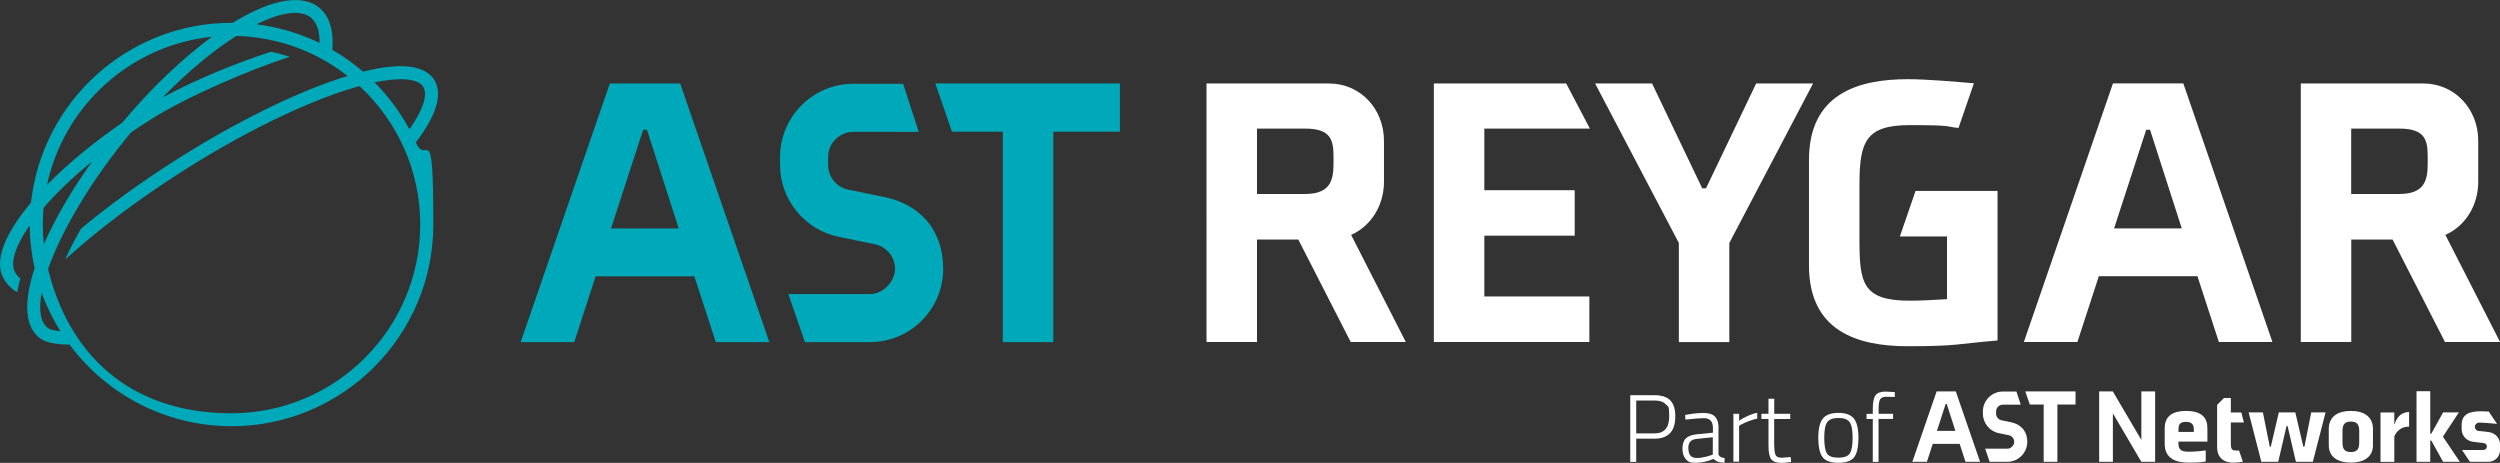
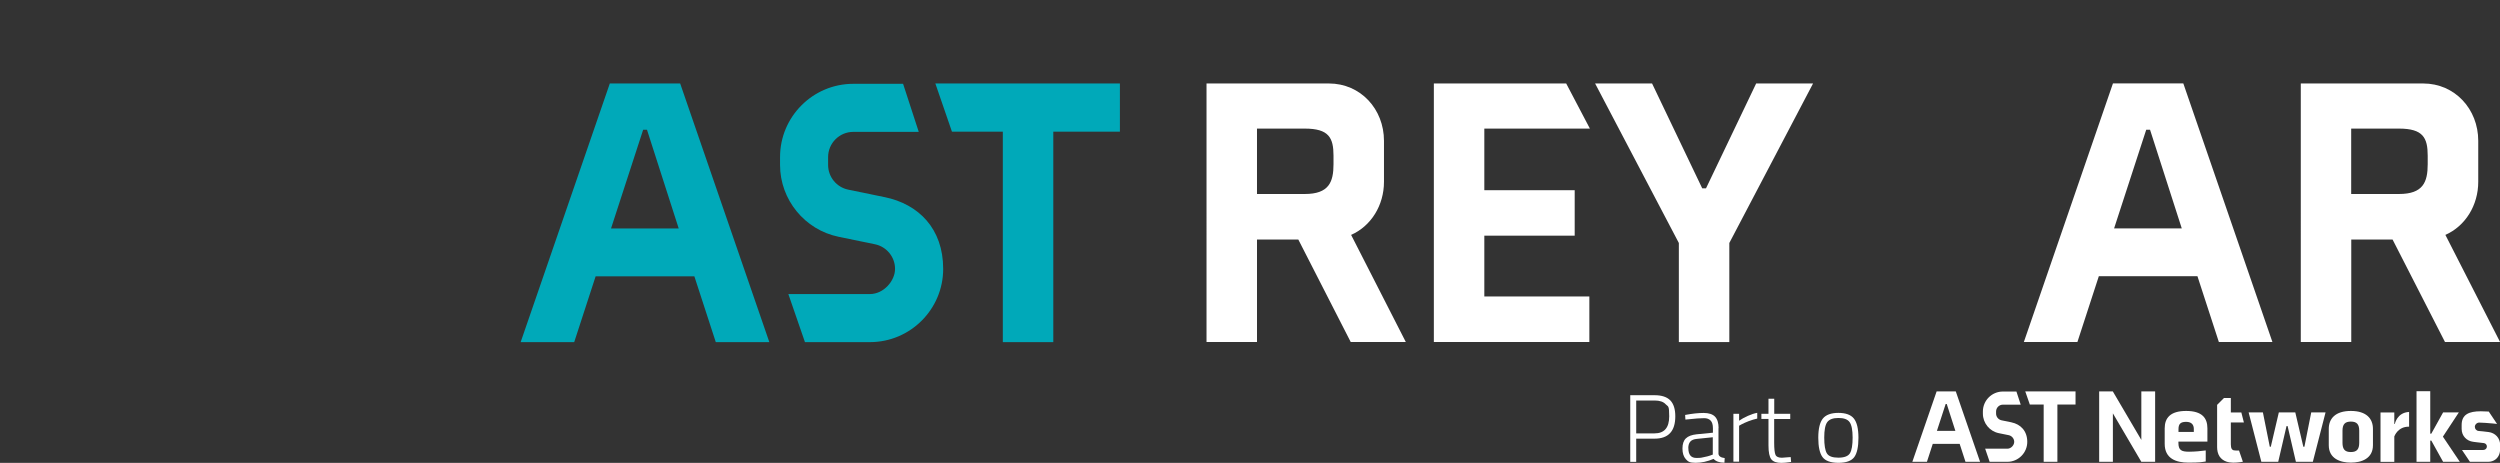
<svg xmlns="http://www.w3.org/2000/svg" viewBox="0 0 3734.7 691.5">
  <rect x="0" y="0" width="3734.7" height="691.5" fill="#333333" stroke="none" />
  <defs>
    <style>      .cls-1 {        fill: #fff;      }      .cls-2 {        fill: #00a9b9;      }    </style>
  </defs>
  <g>
    <g id="Layer_1">
      <g>
-         <path class="cls-2" d="M648.6,119.1c-14.2-22.1-49.9-26.1-106.3-12.1-14.2-12.2-29.6-23.2-45.9-32.6,3.1-35.8-8.5-53.7-19.1-62.6-25.3-21.1-70.7-13.6-127.9,21.2-.6.3-1.1.7-1.7,1.1-.6,0-1.2,0-1.8,0-155.1,0-283.1,117.7-299.6,268.5-2.8,3.3-5.5,6.6-8,9.9C1.9,358.8-8.8,395.8,7.3,419.3c6.3,9.2,12.8,14.4,18.5,17.3,1.2-8.6,3.2-16,4.6-20.3-2.1-1.8-4.5-4.4-7-8.1-9.2-13.5-1.3-39.8,21.1-71.8,0,22,2.6,43.4,7.2,64.1-9.5,29.2-13.2,54.4-9.8,73.5,2.8,15.8,10.2,27.2,22,33.9,8.2,4.7,25.4,6.9,38.6,6.9s.9,0,1.4,0c55,73.9,143,121.9,242,121.9,166.2,0,301.4-135.2,301.4-301.4s-9.4-85-26.1-122.4c31.4-41.6,40.6-73.1,27.3-93.9ZM464.8,26.7c10.1,8.4,12.8,23.3,12.6,37.5-29.1-14.2-60.8-23.7-94.1-27.9,37.3-18.6,66.4-22.2,81.5-9.7ZM316.7,54.9c-44.5,32.5-91.1,77-134.2,128.5-43.2,29.7-81.8,61.7-112.3,92.8,25.3-117.9,124.4-208.7,246.5-221.3ZM65.1,310.4c19.5-22.6,44.2-46.1,72.6-69.3-30.8,43.1-55.5,85.6-72.2,123.8-1-9.7-1.6-19.6-1.6-29.5s.4-16.7,1.2-24.9ZM73.5,491.1c-6.6-3.8-10.7-10.5-12.5-20.4-1.7-9.2-1.2-20.6,1.2-33.4,7.3,20.3,16.8,39.5,28,57.6-7.3-.8-13.9-2.1-16.7-3.7ZM627.8,335.4c0,155.5-126.5,282-282,282s-244-92-274-215.5c20.4-58.1,65.6-134.2,123.8-204,9.7-6.7,19.7-13.2,29.9-19.6,56.5-35.6,149-74.4,207.3-93.5-9.2-3-18.5-5.5-28-7.5-47.9,15.6-110.1,40-162.1,68.5,36.9-37.9,74.8-69.5,110.3-92.1,62.6,1.6,120.2,23.7,166.3,59.8-73.5,22.3-168.6,69.1-261.6,128.7-49.9,32-96,65.6-136.4,99.1-8,13.6-16.8,29.9-23.8,46.3,47.3-43.1,105.8-87.4,170.7-129,92.6-59.4,187.2-105.8,259.5-127.3,3.2-.9,6.3-1.8,9.4-2.7,55.7,51.5,90.7,125.2,90.7,206.9ZM611.6,193.2c-13.9-25.9-31.5-49.5-52-70.2,38.3-7.9,64.7-5.8,72.6,6.6,3.7,5.8,8.1,22.9-20.6,63.6Z" />
        <path class="cls-2" d="M911,124.7l-133.2,386.4h80l32-98.3h147.5l32,98.3h80l-133.2-386.4h-105.2ZM912.8,341.3l48-147.5h5.7l47.4,147.5h-101.2Z" />
        <path class="cls-2" d="M1321.5,294.5l-54.4-11.2c-17.4-3.6-30-19-30-36.8v-11.9c0-20.7,16.9-37.6,37.6-37.6h97.8l-23.4-71.8h-74.4c-60.3,0-109.4,49.1-109.4,109.4v11.9c0,51.7,36.8,96.8,87.4,107.2l54.4,11.2c17.4,3.6,30,19,30,36.8s-16.9,37.6-37.6,37.6h-121.8l24.8,71.8h97.1c60.3,0,109.4-49.1,109.4-109.4s-36.8-96.8-87.4-107.2Z" />
        <polygon class="cls-2" points="1422.1 196.7 1498.1 196.7 1498.1 511.1 1573.5 511.1 1573.5 196.7 1673 196.7 1673 124.7 1397.3 124.7 1422.1 196.7" />
      </g>
      <g>
        <g>
          <path class="cls-1" d="M2893.1,584.7l-36.3,105.2h21.8l8.7-26.8h40.2l8.7,26.8h21.8l-36.3-105.2h-28.6ZM2893.5,643.7l13.1-40.2h1.6l12.9,40.2h-27.6Z" />
          <path class="cls-1" d="M3004.9,630.9l-14.8-3c-4.7-1-8.2-5.2-8.2-10v-3.2c0-5.6,4.6-10.2,10.2-10.2h26.6l-6.4-19.6h-20.3c-16.4,0-29.8,13.4-29.8,29.8v3.2c0,14.1,10,26.4,23.8,29.2l14.8,3c4.7,1,8.2,5.2,8.2,10s-4.6,10.2-10.2,10.2h-33.2l6.7,19.6h26.4c16.4,0,29.8-13.4,29.8-29.8s-10-26.4-23.8-29.2Z" />
          <polygon class="cls-1" points="3032.3 604.3 3053 604.3 3053 689.9 3073.5 689.9 3073.5 604.3 3100.6 604.3 3100.6 584.7 3025.5 584.7 3032.3 604.3" />
          <polygon class="cls-1" points="3198.9 657.2 3156.3 584.7 3135.9 584.7 3135.9 689.9 3156.4 689.9 3156.4 617.5 3198.9 689.9 3219.5 689.9 3219.5 584.7 3198.9 584.7 3198.9 657.2" />
          <path class="cls-1" d="M3265.9,613.9c-24,0-32.1,10.7-32.1,26v23.2c0,22,17,28,35.3,28s19.5-.8,26-1.7v-16.5c-5.8.9-17.1,1.9-24.9,1.9-11.5,0-15.9-2.3-15.9-13.2v-1.9h43.3v-19.8c0-15.3-7.8-26-31.8-26ZM3277.3,645.3h-22.9v-4.2c0-8.3,3.6-10.9,11.5-10.9s11.4,4.2,11.4,10.6v4.5Z" />
          <path class="cls-1" d="M3511.9,613.9c-23.2,0-33,11.5-33,26.8v24.4c0,20.1,17.3,26,33,26s33-5.9,33-26v-24.4c0-15.3-9.8-26.8-33-26.8ZM3524.4,661.4c0,9.8-3.7,13.9-12.5,13.9s-12.5-4-12.5-13.9v-17.9c0-9.7,3.7-13.7,12.5-13.7s12.5,4,12.5,13.7v17.9Z" />
          <path class="cls-1" d="M3577.6,633.3h-.8v-17.1h-20.6v73.8h20.6v-38c.5-1.1,5.6-14.9,22.1-14.6v-22c-18.2.9-21.3,17.9-21.3,17.9Z" />
          <polygon class="cls-1" points="3442.5 667.4 3440.9 667.4 3428.9 616.1 3404.3 616.1 3392.3 667.4 3390.8 667.4 3380.5 616.1 3359.2 616.1 3378.2 689.9 3403.4 689.9 3415.8 636.5 3417.4 636.5 3429.8 689.9 3455.1 689.9 3474.1 616.1 3452.7 616.1 3442.5 667.4" />
          <path class="cls-1" d="M3717.5,645.4l-8.4-1-6.4-.6c-3.2-.3-5.6-3-5.6-6.2s3-6.4,6.6-6.3l8.8.4h0c7.2.4,17,1.5,17.8,1.6l-12.4-18.5c-3.5-.2-7.5-.4-11.9-.4-17.6,0-28.6,4.7-28.6,20.4v5.9c0,10.6,7.6,18.1,17.3,19.3l4.7.6,11.1,1.3c2.8.3,4.9,2.8,4.6,5.7-.3,2.7-2.7,4.6-5.4,4.6h-31.8l11.9,17.7h27.1c4.1,0,8.2-1.2,11.4-3.8,4.1-3.4,6.6-8.4,6.6-15.6v-5.8c0-10.6-7.6-18.1-17.3-19.3Z" />
          <polygon class="cls-1" points="3649.4 652.3 3673.2 616.1 3649.7 616.1 3632.1 647.8 3630.5 647.8 3630.5 584.4 3610 584.4 3610 689.9 3630.5 689.9 3630.5 658.2 3632.1 658.2 3649.7 689.9 3674.7 689.9 3649.4 652.3" />
          <path class="cls-1" d="M3336.4,672.6c-4.1-1.7-3.8-6.6-3.8-13.3v-28.2h19.5l-3.8-14.9h-15.7v-21.6h-10.3l-10.2,10.2v63.1c0,4.9,1,10,3.7,14.1,2.4,3.5,5.9,6.1,9.9,7.5,6.7,2.4,14.1,1.8,21.1.9,1.3-.2,2.5-.3,3.8-.6l-5.8-16.8c-5.4.3-7.8-.3-8.3-.4Z" />
          <g>
            <path class="cls-1" d="M2471.8,655.3h-27.5v34.7h-8.9v-99.6h36.4c10.6,0,18.4,2.6,23.4,7.7,5,5.2,7.5,13.1,7.5,23.8,0,22.3-10.3,33.4-31,33.4ZM2444.3,647.4h27.5c14.5,0,21.8-8.5,21.8-25.5s-1.7-14.1-5.2-17.9c-3.4-3.8-9-5.7-16.6-5.7h-27.5v49.2Z" />
            <path class="cls-1" d="M2567.2,639.6v38.4c.4,3.5,3.5,5.6,9.3,6.3l-.4,6.9c-7.4,0-12.8-1.9-16.2-5.7-9,3.9-18,5.9-26.9,5.9s-11.3-1.8-14.6-5.5c-3.3-3.7-5-8.9-5-15.8s1.7-11.9,5.1-15.2c3.4-3.3,8.7-5.3,16-6.1l24.4-2.4v-6.7c0-5.4-1.2-9.2-3.5-11.5-2.3-2.3-5.5-3.5-9.4-3.5-6.1,0-14,.6-23.8,1.7l-4.4.4-.4-6.9c10.5-2,19.7-3,27.6-3s13.6,1.9,17.1,5.6c3.5,3.7,5.3,9.5,5.3,17.2ZM2522.2,669.6c0,9.6,4,14.5,11.9,14.5s7.2-.4,11.3-1.2c4.1-.8,7.4-1.6,9.7-2.5l3.6-1.3v-25.9l-23.4,2.4c-4.7.4-8.1,1.7-10.1,4-2.1,2.3-3.1,5.6-3.1,10Z" />
            <path class="cls-1" d="M2589.5,689.9v-71.7h8.5v10.3c3.5-2.5,7.9-4.9,13-7.2,5.1-2.3,9.8-3.8,14.1-4.6v8.6c-4.1.9-8.4,2.2-12.9,3.9-4.5,1.8-8,3.3-10.5,4.7l-3.7,2.1v53.7h-8.5Z" />
            <path class="cls-1" d="M2674.3,625.9h-23.9v35.4c0,9.3.7,15.3,2,18.2,1.3,2.9,4.5,4.3,9.5,4.3l13.2-1,.6,7.3c-6.3,1-11.1,1.4-14.5,1.4-7.3,0-12.3-1.8-15.1-5.4-2.8-3.6-4.2-10.4-4.2-20.6v-39.7h-10.6v-7.6h10.6v-22.5h8.6v22.5h23.9v7.6Z" />
            <path class="cls-1" d="M2716.3,654c0-13.5,2.3-23,6.8-28.7,4.5-5.6,12.3-8.5,23.2-8.5s18.7,2.8,23.2,8.5c4.5,5.6,6.8,15.2,6.8,28.7s-2.1,23.1-6.2,28.8c-4.2,5.7-12.1,8.6-23.7,8.6s-19.6-2.9-23.8-8.6c-4.2-5.7-6.3-15.3-6.3-28.8ZM2725.2,653.7c0,11.3,1.3,19.2,3.9,23.5,2.6,4.4,8.4,6.5,17.2,6.5s14.6-2.2,17.3-6.6c2.7-4.4,4-12.2,4-23.4s-1.5-18.9-4.5-23.1c-3-4.2-8.6-6.2-16.7-6.2s-13.7,2.1-16.7,6.2c-3,4.1-4.5,11.8-4.5,23.1Z" />
-             <path class="cls-1" d="M2806.3,625.9v64.1h-8.6v-64.1h-9.3v-7.6h9.3v-7.3c0-10.1,1.4-17,4.2-20.6,2.8-3.6,7.7-5.4,14.8-5.4l13.9.7v7.3c-5.6-.2-9.8-.3-12.6-.3-4.5,0-7.6,1.2-9.2,3.7-1.6,2.5-2.4,7.4-2.4,14.6v7.2h21.6v7.6h-21.6Z" />
          </g>
        </g>
        <g>
          <path class="cls-1" d="M2067.5,271.5c0,35.4-19.4,66.3-49.1,79.4l81.7,160h-82.3l-78.3-153.1h-61.7v153.1h-75.4V124.7h182.8c47.4,0,82.3,38.3,82.3,85.7v61.1ZM1992.1,232.7c0-26.9-6.9-40.6-42.9-40.6h-71.4v97.7h71.4c36,0,42.9-17.7,42.9-44.6v-12.6Z" />
          <path class="cls-1" d="M3282.8,412.6h-147.4l-32,98.3h-80l133.1-386.3h105.1l133.1,386.3h-80l-32-98.3ZM3158.2,341.2h101.1l-47.4-147.4h-5.7l-48,147.4Z" />
          <path class="cls-1" d="M3702.2,271.5c0,35.4-19.4,66.3-49.1,79.4l81.7,160h-82.3l-78.3-153.1h-61.7v153.1h-75.4V124.7h182.8c47.4,0,82.3,38.3,82.3,85.7v61.1ZM3626.7,232.7c0-26.9-6.9-40.6-42.9-40.6h-71.4v97.7h71.4c36,0,42.9-17.7,42.9-44.6v-12.6Z" />
-           <path class="cls-1" d="M2861.6,285.2l-23.4,68h70.4v93.7c-18.3,1.1-38.9,2.3-55.4,2.3-70.9,0-75.4-26.3-75.4-91.4v-80.6c0-65.1,8.6-90.3,75.4-90.3s51.7,2.3,72.6,4.2l23-66.7c-28-2.3-69.1-6.1-99-6.1-74.8,0-147.4,22.3-147.4,120.6v157.7c0,98.3,72.6,120.6,147.4,120.6s72.6-3.4,134.3-8.6v-223.4h-122.4Z" />
          <path class="cls-1" d="M2623.4,124.7h85.1l-125.1,238.3v148h-75.4v-148l-125.1-238.3h85.1l74.9,156.6h5.7l74.9-156.6Z" />
          <polygon class="cls-1" points="2374.3 442.9 2217.4 442.9 2217.4 352.1 2352.4 352.1 2352.4 284.1 2217.4 284.1 2217.4 192.1 2375.1 192.1 2339.7 124.7 2142 124.7 2142 510.9 2374.3 510.9 2374.3 442.9" />
        </g>
      </g>
    </g>
  </g>
</svg>